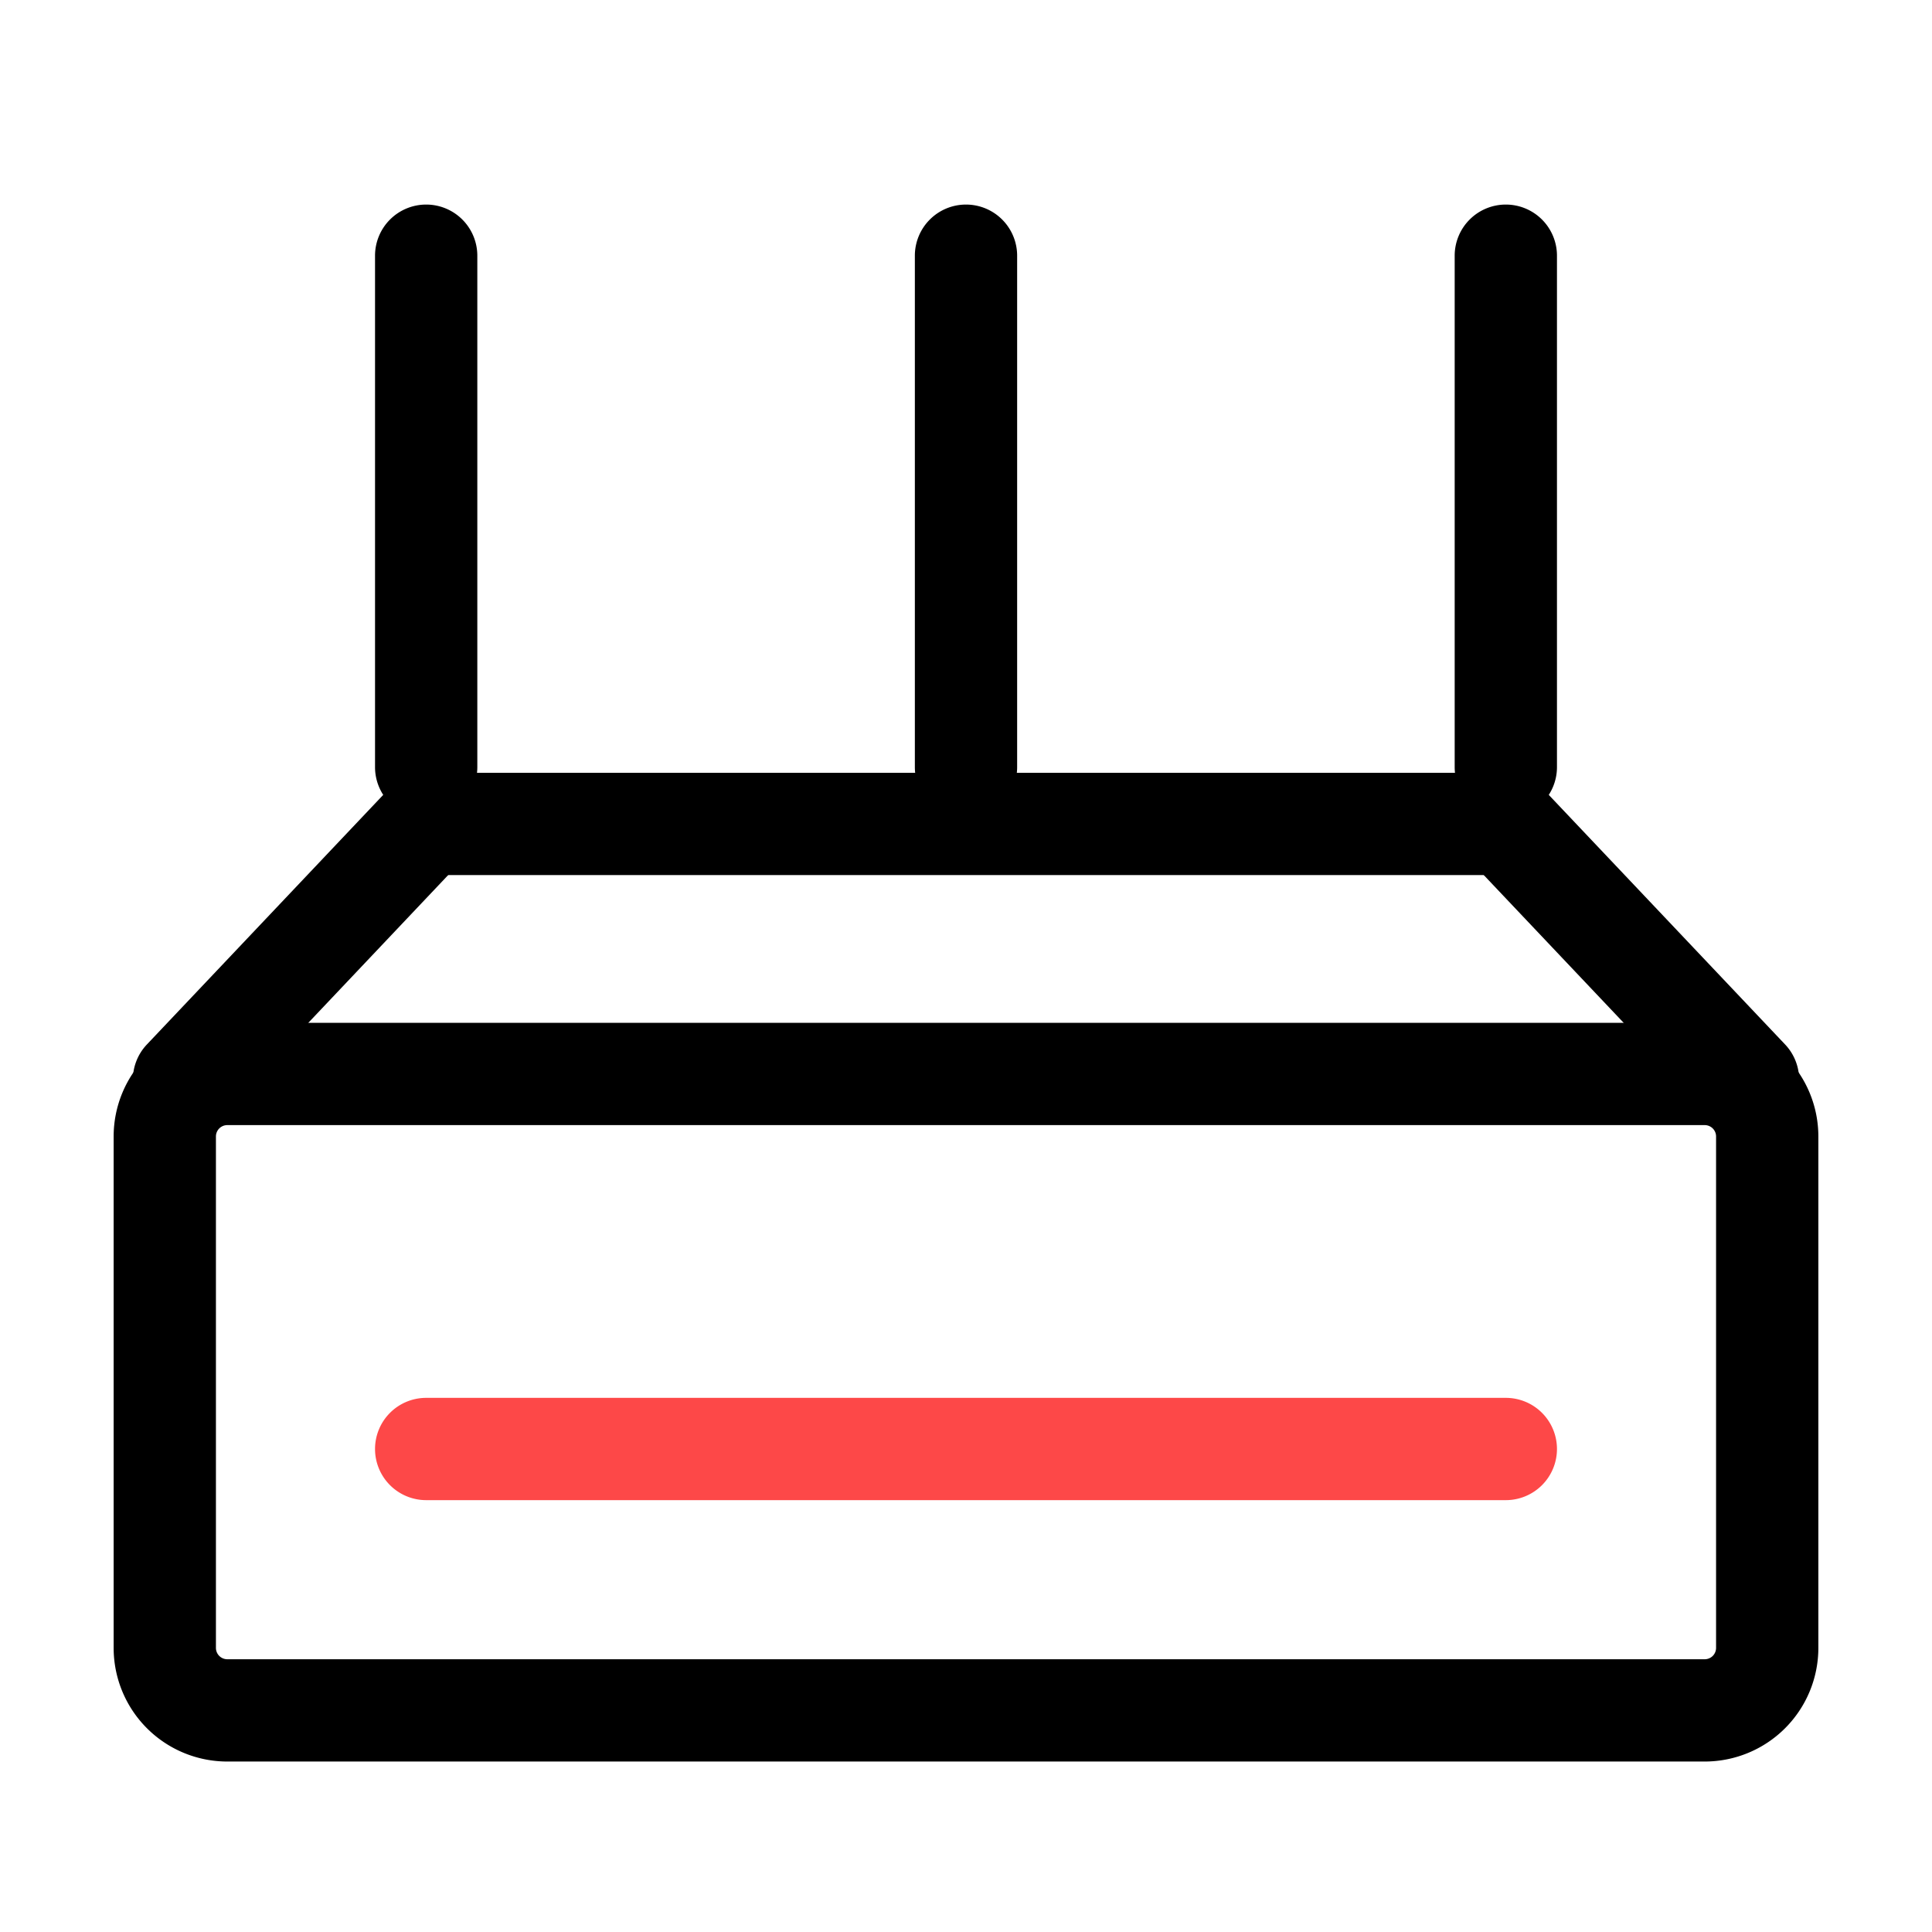
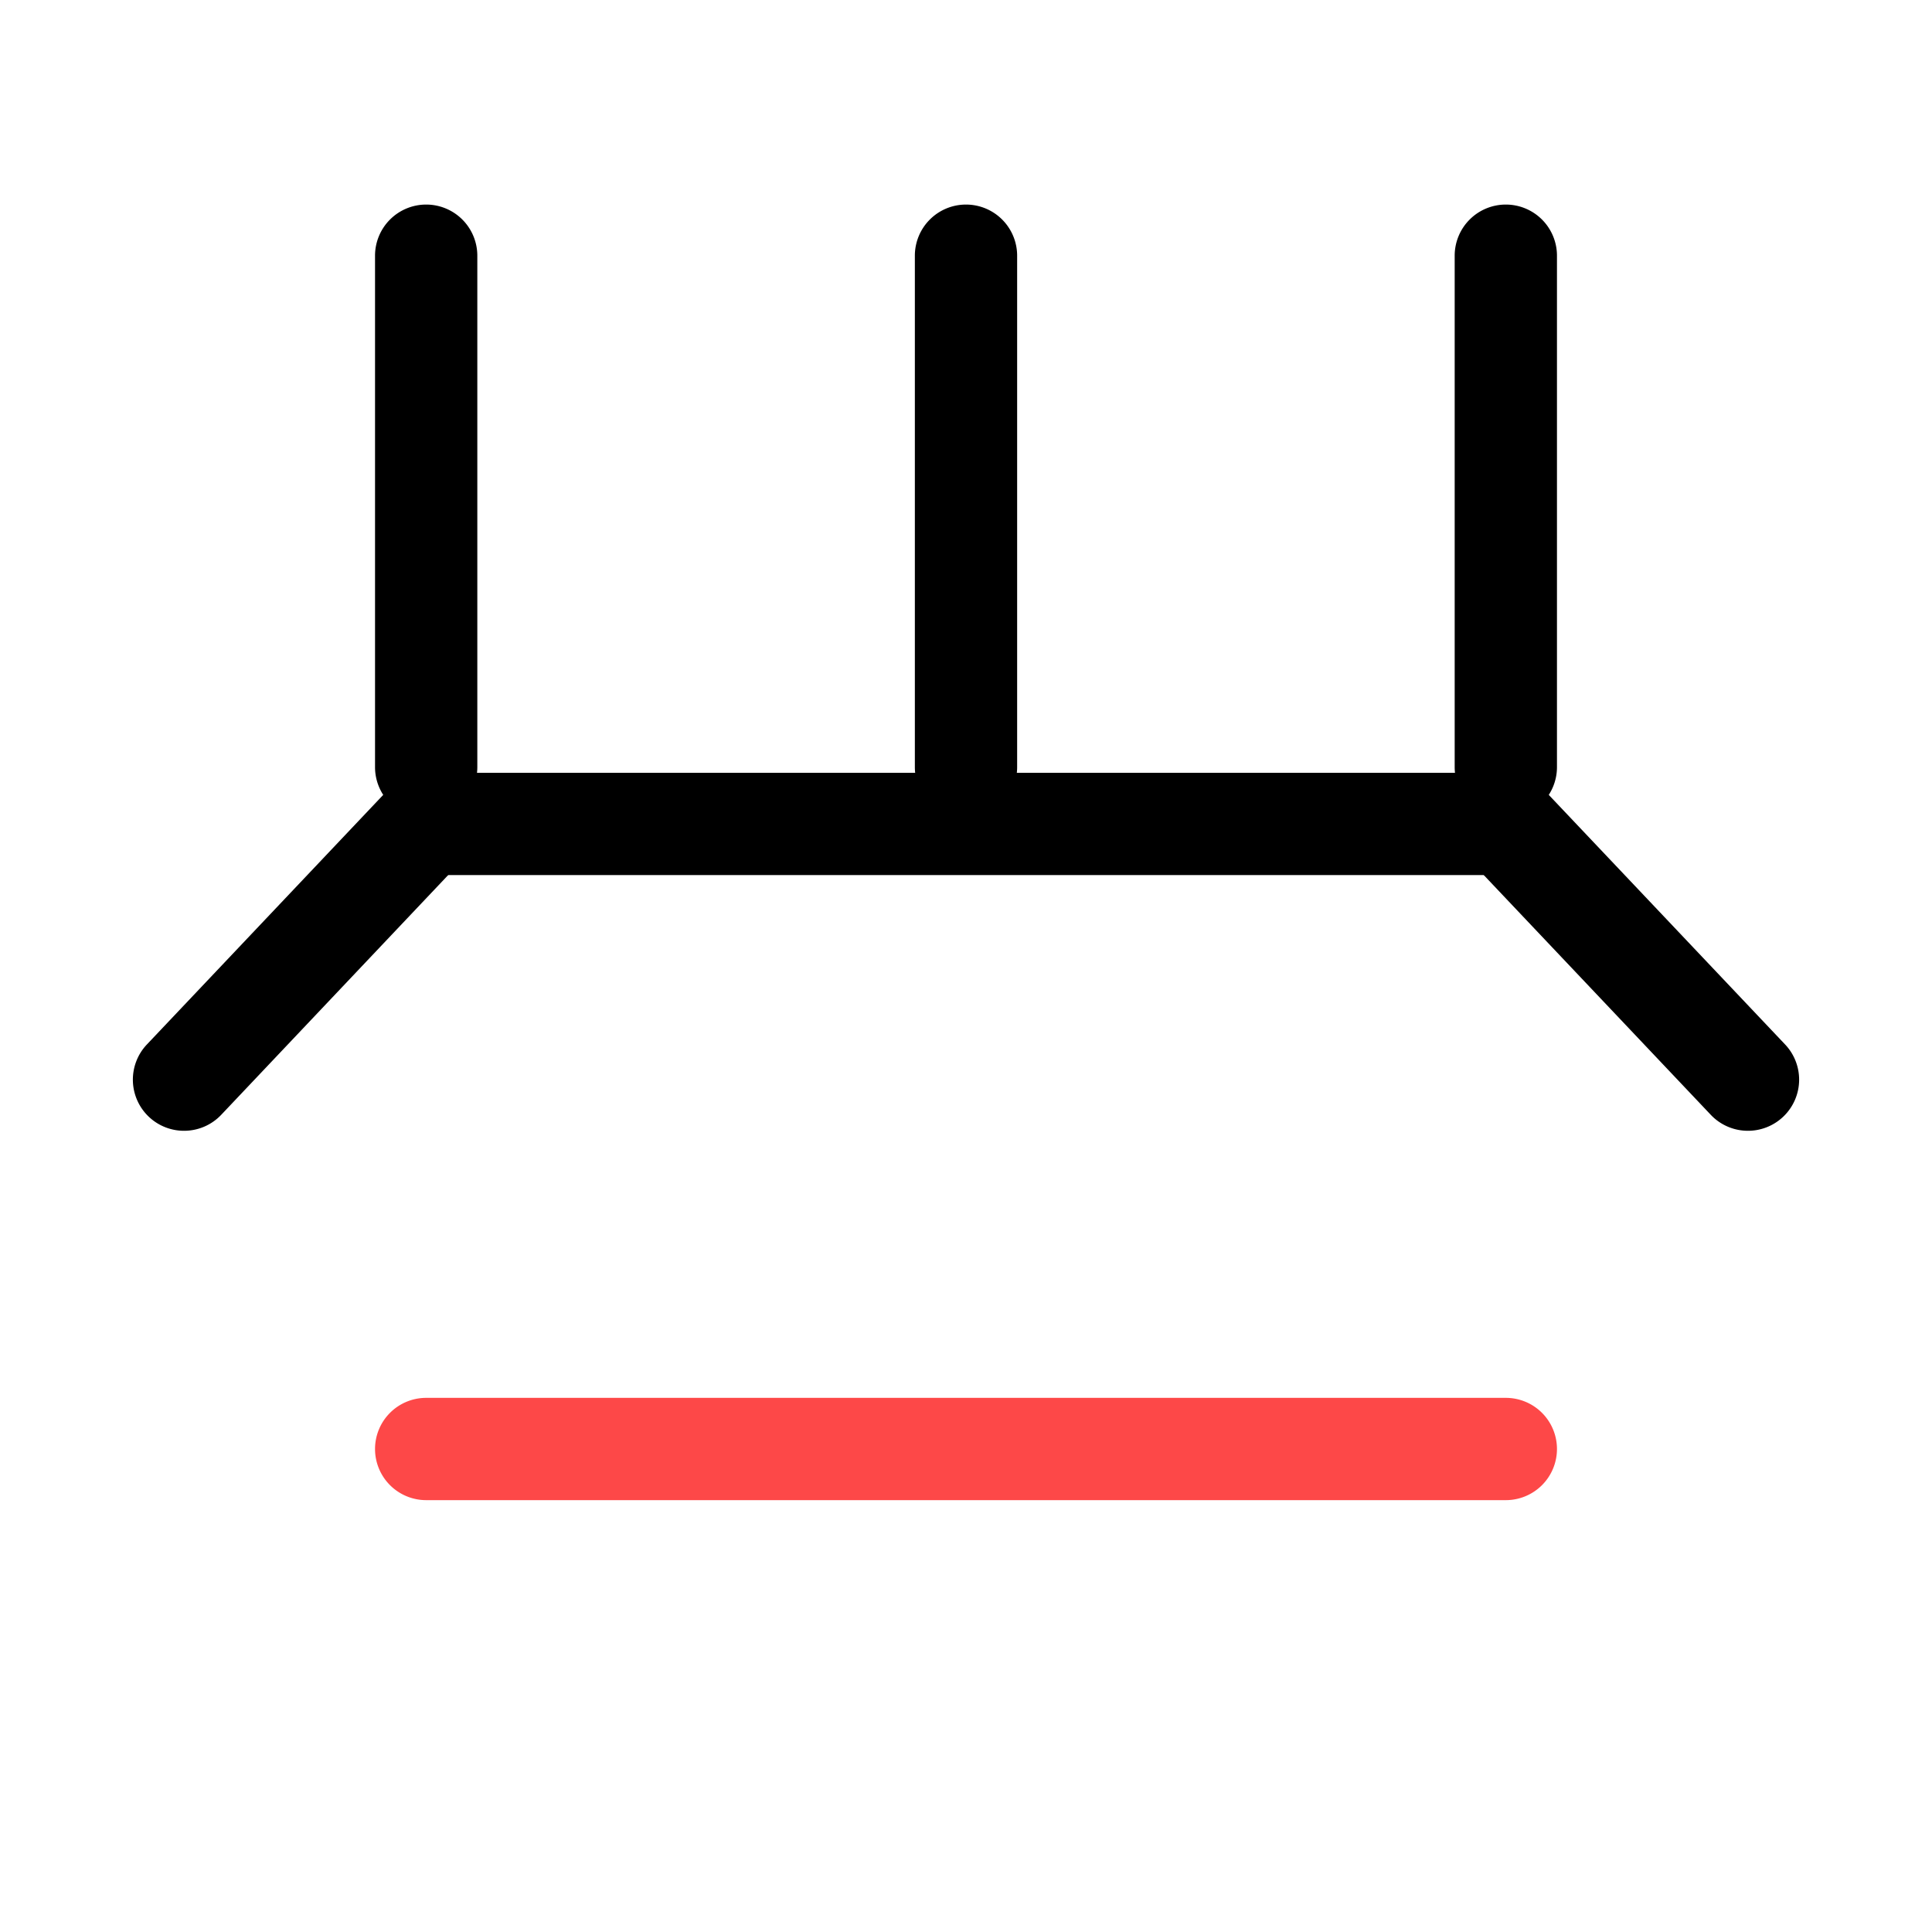
<svg xmlns="http://www.w3.org/2000/svg" width="34" height="34" viewBox="0 0 34 34">
  <defs>
    <style>.a{fill:#fff;opacity:0;}.b{fill:#fd4848;}</style>
  </defs>
  <g transform="translate(-680 -6154)">
    <rect class="a" width="34" height="34" transform="translate(680 6154)" />
-     <path d="M2,1.8a.2.2,0,0,0-.2.2v9a.2.2,0,0,0,.2.2H28a.2.2,0,0,0,.2-.2V2a.2.2,0,0,0-.2-.2H2M2,0H28a2,2,0,0,1,2,2v9a2,2,0,0,1-2,2H2a2,2,0,0,1-2-2V2A2,2,0,0,1,2,0Z" transform="translate(682 6172)" />
    <path d="M0,9.9A.9.9,0,0,1-.9,9V0A.9.9,0,0,1,0-.9.9.9,0,0,1,.9,0V9A.9.9,0,0,1,0,9.9Z" transform="translate(687.5 6158.5)" />
    <path d="M0,9.9A.9.9,0,0,1-.9,9V0A.9.9,0,0,1,0-.9.9.9,0,0,1,.9,0V9A.9.9,0,0,1,0,9.9Z" transform="translate(697 6158.5)" />
    <path d="M0,9.9A.9.9,0,0,1-.9,9V0A.9.9,0,0,1,0-.9.9.9,0,0,1,.9,0V9A.9.9,0,0,1,0,9.9Z" transform="translate(706.5 6158.5)" />
    <path d="M0,5.4a.9.9,0,0,1-.619-.246A.9.9,0,0,1-.654,3.881l4.261-4.5A.9.9,0,0,1,4.88-.654.9.9,0,0,1,4.914.619L.654,5.119A.9.9,0,0,1,0,5.4Z" transform="translate(683.239 6168.5)" />
    <path d="M4.261,5.4a.9.9,0,0,1-.654-.281L-.654.619A.9.9,0,0,1-.619-.654.9.9,0,0,1,.654-.619l4.261,4.5A.9.9,0,0,1,4.261,5.4Z" transform="translate(706.5 6168.5)" />
    <path d="M19,.9H0A.9.9,0,0,1-.9,0,.9.9,0,0,1,0-.9H19a.9.9,0,0,1,.9.9A.9.9,0,0,1,19,.9Z" transform="translate(687.5 6168.5)" />
    <path class="b" d="M19,.9H0A.9.9,0,0,1-.9,0,.9.9,0,0,1,0-.9H19a.9.9,0,0,1,.9.9A.9.9,0,0,1,19,.9Z" transform="translate(687.5 6179.5)" />
  </g>
</svg>